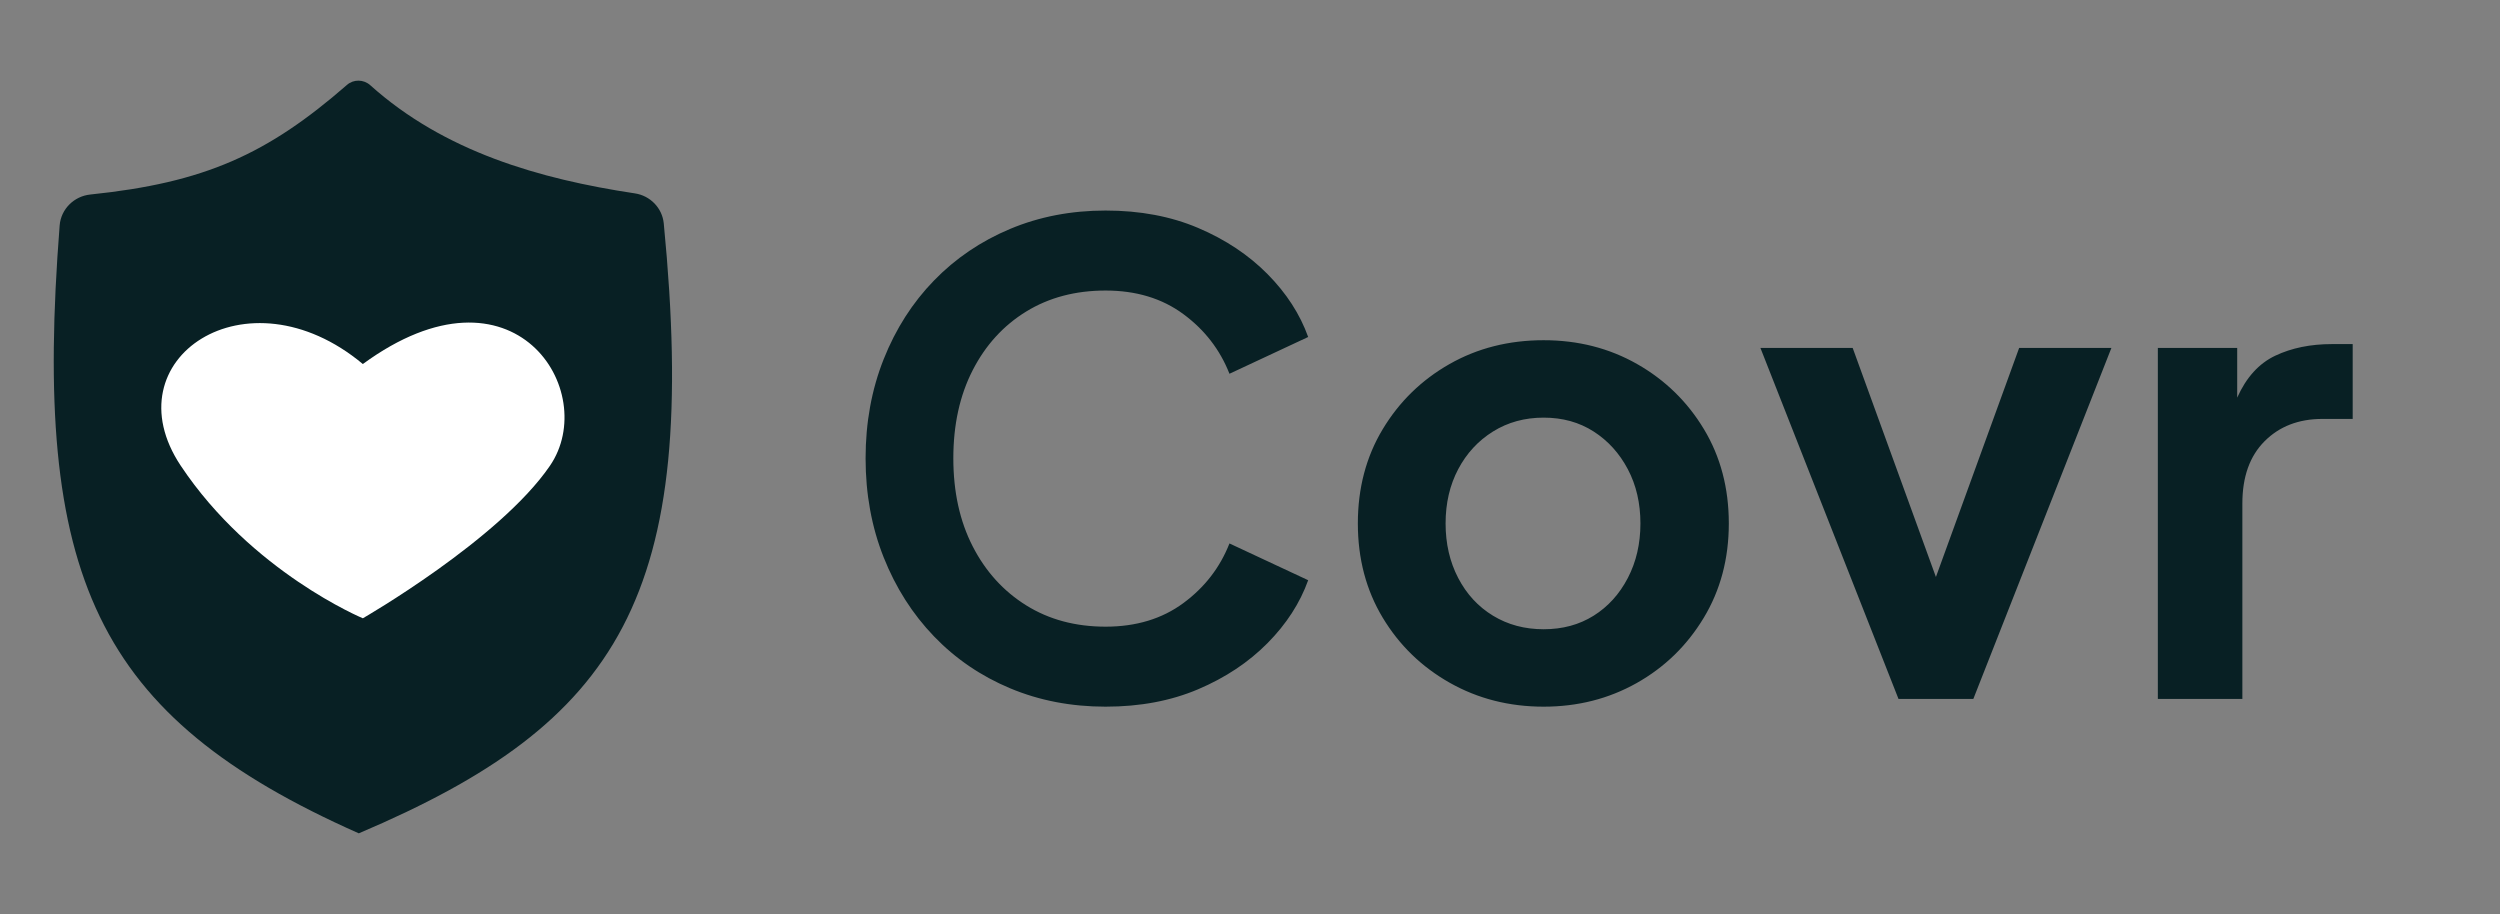
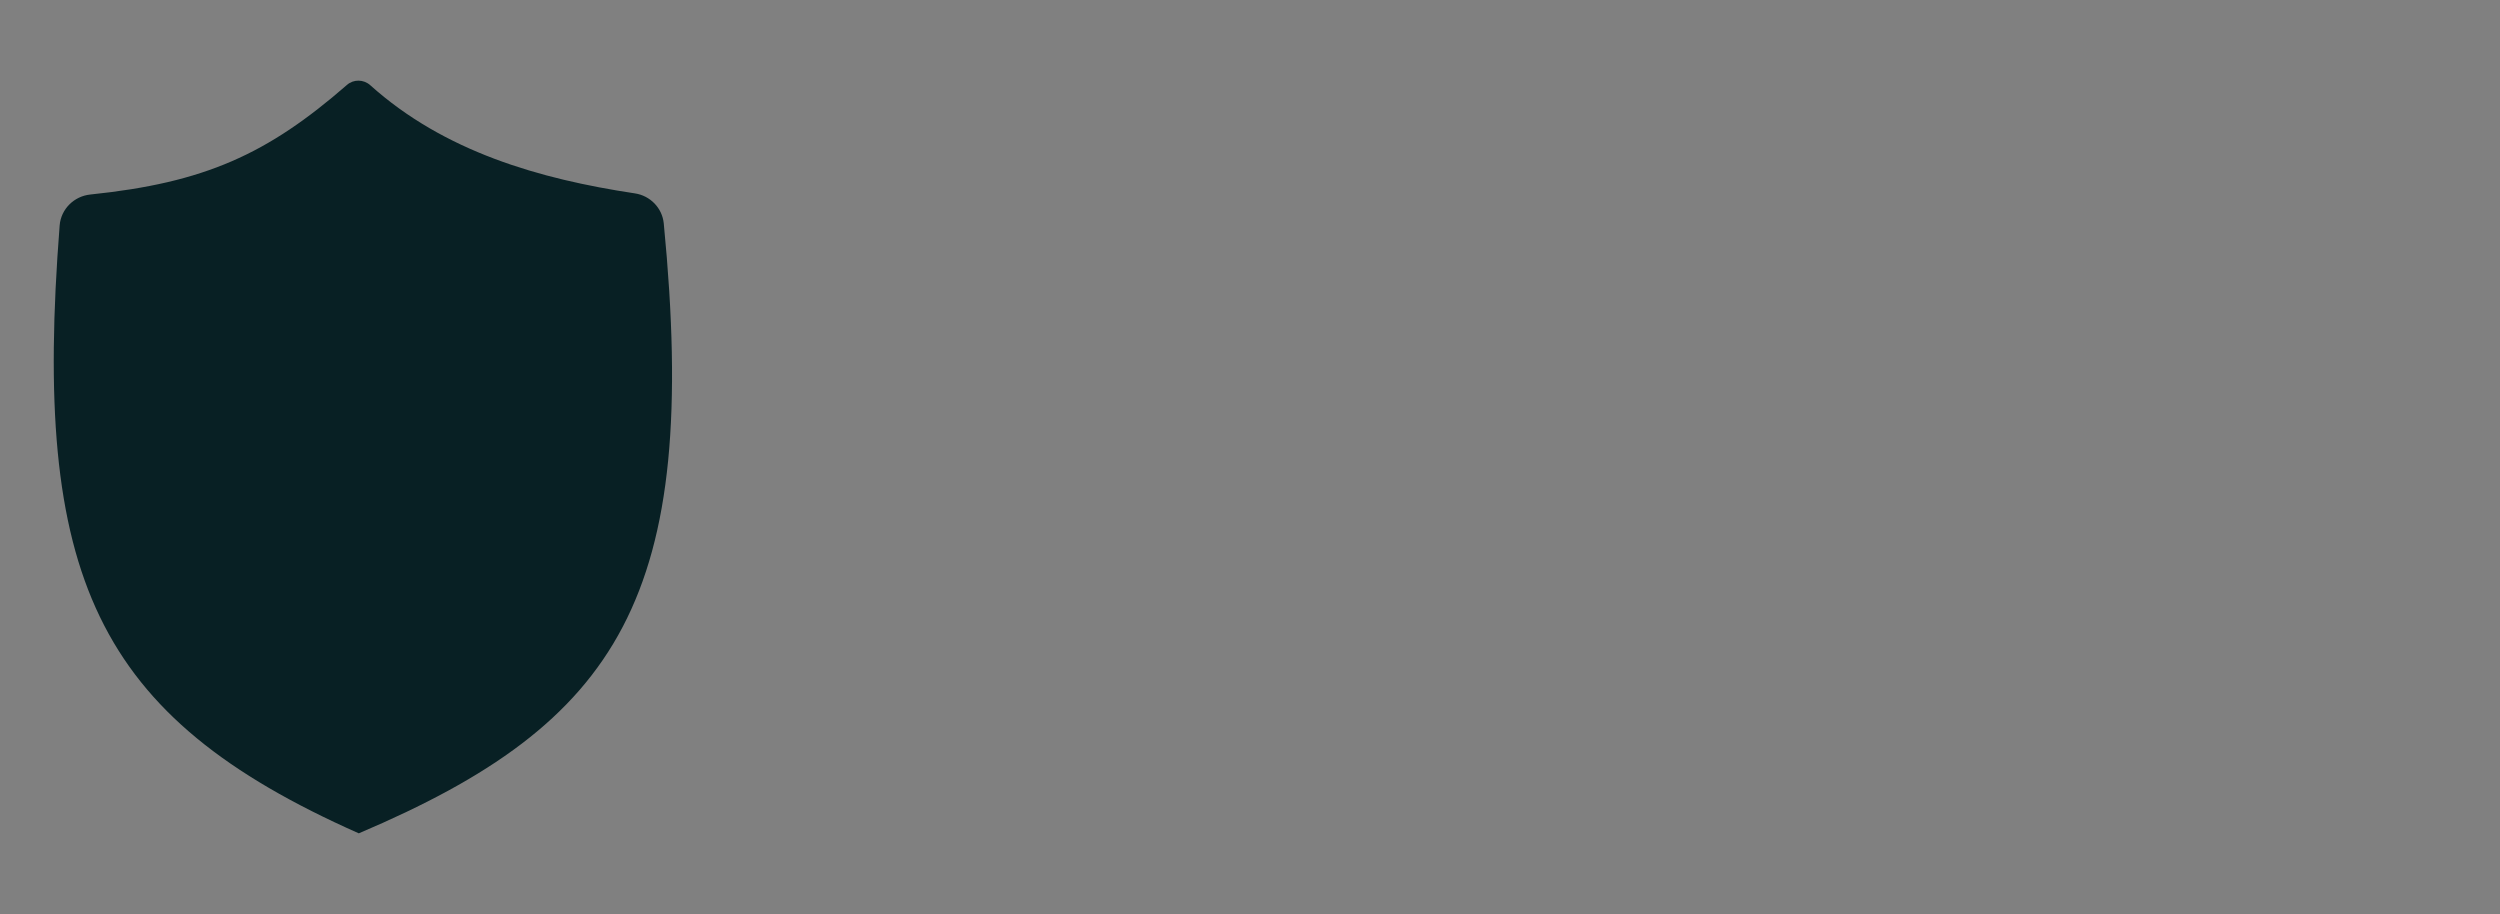
<svg xmlns="http://www.w3.org/2000/svg" width="93px" height="34px" viewBox="0 0 93 34" version="1.1">
  <rect x="0" y="0" width="93" height="34" fill="#808080" stroke="none" />
  <title>Artboard Copy 31</title>
  <g id="Artboard-Copy-31" stroke="none" stroke-width="1" fill="none" fill-rule="evenodd">
    <g id="Group" transform="translate(2, 3)" fill-rule="nonzero">
      <g id="Group-6">
        <path d="M0.219,5.386 C-0.798,18.426 1.523,23.644 11.347,28 C21.051,23.881 24.047,19.19 22.692,5.311 C22.636,4.738 22.188,4.279 21.619,4.194 C18.066,3.659 14.524,2.64 11.774,0.17 C11.529,-0.05 11.156,-0.059 10.908,0.158 C7.946,2.739 5.611,3.798 1.36,4.236 C0.755,4.298 0.267,4.778 0.219,5.386 Z" id="Path" fill="#082024" />
-         <path d="M4.724,14.325 C7.358,18.28 11.498,20 11.498,20 C11.498,20 16.578,17.077 18.459,14.325 C20.341,11.574 17.142,6.415 11.498,10.542 C7.17,6.931 2.09,10.37 4.724,14.325 Z" id="Path" fill="#FFFFFF" />
      </g>
    </g>
-     <path d="M41.128,26.288 C42.408,26.288 43.556,26.072 44.572,25.64 C45.588,25.208 46.448,24.636 47.152,23.924 C47.856,23.212 48.36,22.432 48.664,21.584 L45.736,20.216 C45.384,21.112 44.812,21.852 44.02,22.436 C43.228,23.02 42.264,23.312 41.128,23.312 C40.008,23.312 39.024,23.048 38.176,22.52 C37.328,21.992 36.664,21.26 36.184,20.324 C35.704,19.388 35.464,18.296 35.464,17.048 C35.464,15.8 35.704,14.708 36.184,13.772 C36.664,12.836 37.328,12.108 38.176,11.588 C39.024,11.068 40.008,10.808 41.128,10.808 C42.264,10.808 43.228,11.1 44.02,11.684 C44.812,12.268 45.384,13.008 45.736,13.904 L48.664,12.536 C48.36,11.688 47.856,10.908 47.152,10.196 C46.448,9.484 45.588,8.912 44.572,8.48 C43.556,8.048 42.408,7.832 41.128,7.832 C39.848,7.832 38.664,8.06 37.576,8.516 C36.488,8.972 35.544,9.612 34.744,10.436 C33.944,11.26 33.32,12.236 32.872,13.364 C32.424,14.492 32.2,15.72 32.2,17.048 C32.2,18.376 32.424,19.604 32.872,20.732 C33.32,21.86 33.944,22.84 34.744,23.672 C35.544,24.504 36.488,25.148 37.576,25.604 C38.664,26.06 39.848,26.288 41.128,26.288 Z M57.424,26.288 C58.688,26.288 59.84,25.996 60.88,25.412 C61.92,24.828 62.752,24.02 63.376,22.988 C64,21.956 64.312,20.784 64.312,19.472 C64.312,18.16 64.004,16.992 63.388,15.968 C62.772,14.944 61.944,14.136 60.904,13.544 C59.864,12.952 58.704,12.656 57.424,12.656 C56.128,12.656 54.96,12.952 53.92,13.544 C52.88,14.136 52.052,14.944 51.436,15.968 C50.82,16.992 50.512,18.16 50.512,19.472 C50.512,20.784 50.82,21.952 51.436,22.976 C52.052,24 52.884,24.808 53.932,25.4 C54.98,25.992 56.144,26.288 57.424,26.288 Z M57.424,23.408 C56.72,23.408 56.092,23.24 55.54,22.904 C54.988,22.568 54.556,22.1 54.244,21.5 C53.932,20.9 53.776,20.224 53.776,19.472 C53.776,18.72 53.932,18.048 54.244,17.456 C54.556,16.864 54.988,16.396 55.54,16.052 C56.092,15.708 56.72,15.536 57.424,15.536 C58.128,15.536 58.748,15.708 59.284,16.052 C59.82,16.396 60.244,16.864 60.556,17.456 C60.868,18.048 61.024,18.72 61.024,19.472 C61.024,20.224 60.868,20.9 60.556,21.5 C60.244,22.1 59.82,22.568 59.284,22.904 C58.748,23.24 58.128,23.408 57.424,23.408 Z M73.408,26 L78.544,12.944 L75.112,12.944 L72.016,21.464 L68.92,12.944 L65.488,12.944 L70.624,26 L73.408,26 Z M83.416,26 L83.416,18.728 C83.416,17.736 83.692,16.964 84.244,16.412 C84.796,15.86 85.512,15.584 86.392,15.584 L87.52,15.584 L87.52,12.8 L86.752,12.8 C85.952,12.8 85.248,12.944 84.64,13.232 C84.032,13.52 83.56,14.04 83.224,14.792 L83.224,12.944 L80.272,12.944 L80.272,26 L83.416,26 Z" id="Covr" fill="#082024" fill-rule="nonzero" />
  </g>
</svg>